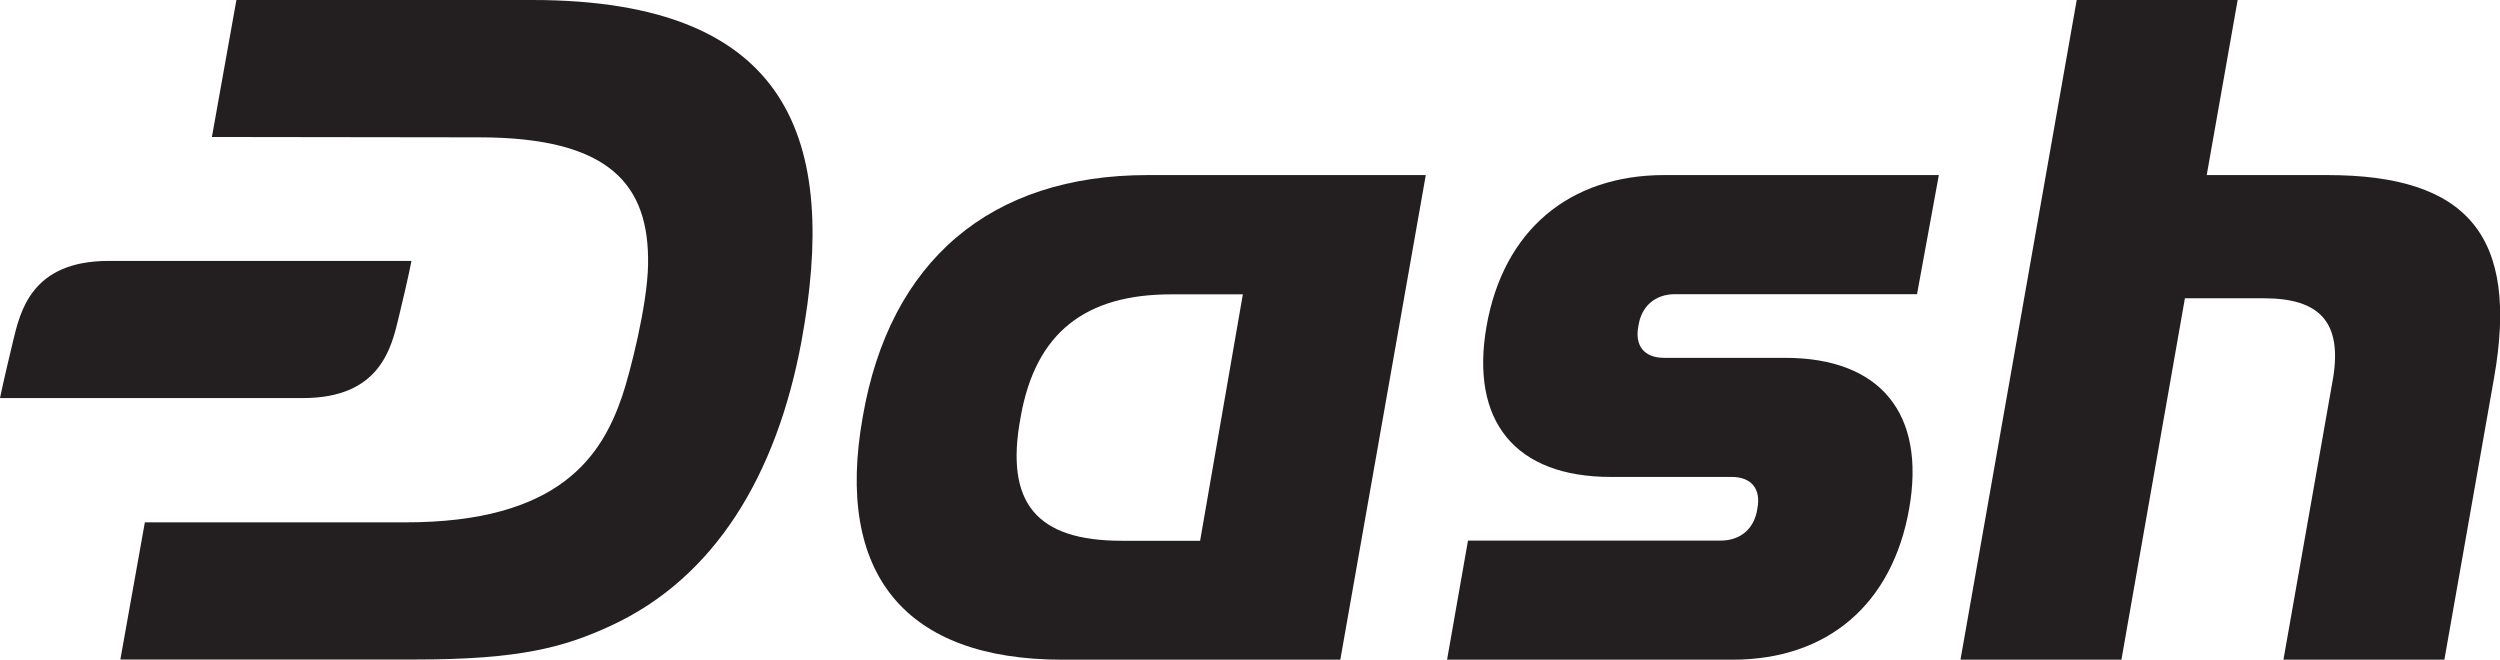
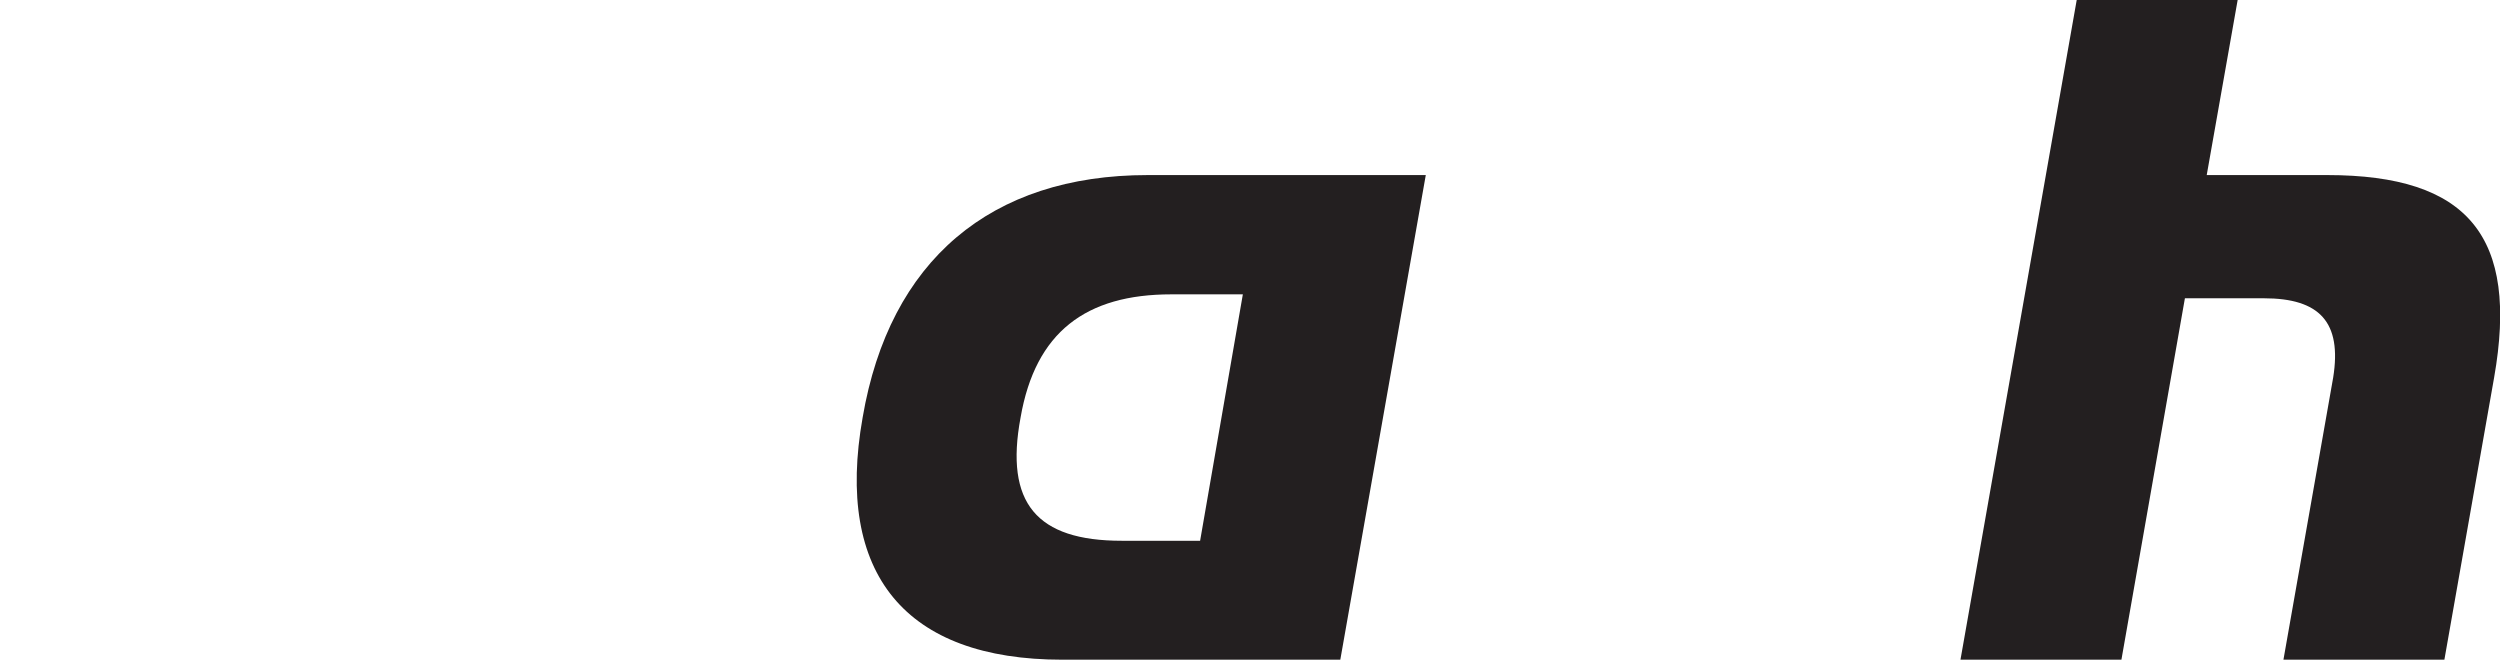
<svg xmlns="http://www.w3.org/2000/svg" version="1.1" id="Layer_1" x="0px" y="0px" viewBox="0 0 1398 368.9" style="enable-background:new 0 0 1398 368.9;" xml:space="preserve">
  <style type="text/css">
	.st0{fill:#231F20;}
</style>
  <g>
-     <path class="st0" d="M297.6,0H132.2l-13.7,76.6l149.3,0.2c73.5,0,95.3,26.7,94.6,71c-0.3,22.7-10.2,61.1-14.4,73.5   c-11.3,33.2-34.6,71-121.9,70.8L81,292.1l-13.7,76.7l165.1,0c58.2,0,83-6.8,109.2-18.9c58.1-26.8,92.7-84.2,106.6-159.1   C468.7,79.3,443,0,297.6,0z" />
-     <path class="st0" d="M809.2,368.9l11.7-66.6h141.3c11.1,0,18.9-6.7,20.5-17.8c2.2-11.1-3.3-17.8-14.4-17.8h-67.6   c-53.3,0-78.8-31.1-69.4-84.4c9.4-53.3,46.1-84.4,99.4-84.4h153.5l-12.2,66.6H936.7c-11.1,0-18.9,6.7-20.5,17.8   c-2.2,11.1,3.3,17.8,14.4,17.8h67.6c53.3,0,78.8,31.1,69.4,84.4c-9.4,53.3-45.5,84.4-98.8,84.4H809.2z" />
    <path class="st0" d="M594,368.9c-87.7,0-127.2-47.8-111.6-135.5c15-87.7,71.6-135.5,159.4-135.5h155.5l-47.8,271H594z M695,164.6   h-40c-47.8,0-76,21.1-84.3,68.9c-8.9,47.8,8.9,68.9,56.6,68.9h43.8L695,164.6z" />
    <path class="st0" d="M1276.9,368.9l27.8-157.7c5-31.1-7.6-44.4-38.7-44.4h-44.2l-35.5,202.1h-90L1161.3,0h90l-17.3,97.9h67.4   c78.9,0,107.2,34.4,93.3,113.3l-27.8,157.7H1276.9z" />
-     <path class="st0" d="M60.8,145.9c-43.3,0-49.5,28.2-53.6,45.3C1.8,213.6,0,222.6,0,222.6h169.4c43.3,0,49.5-28.2,53.6-45.3   c5.4-22.3,7.1-31.4,7.1-31.4H60.8z" />
  </g>
</svg>